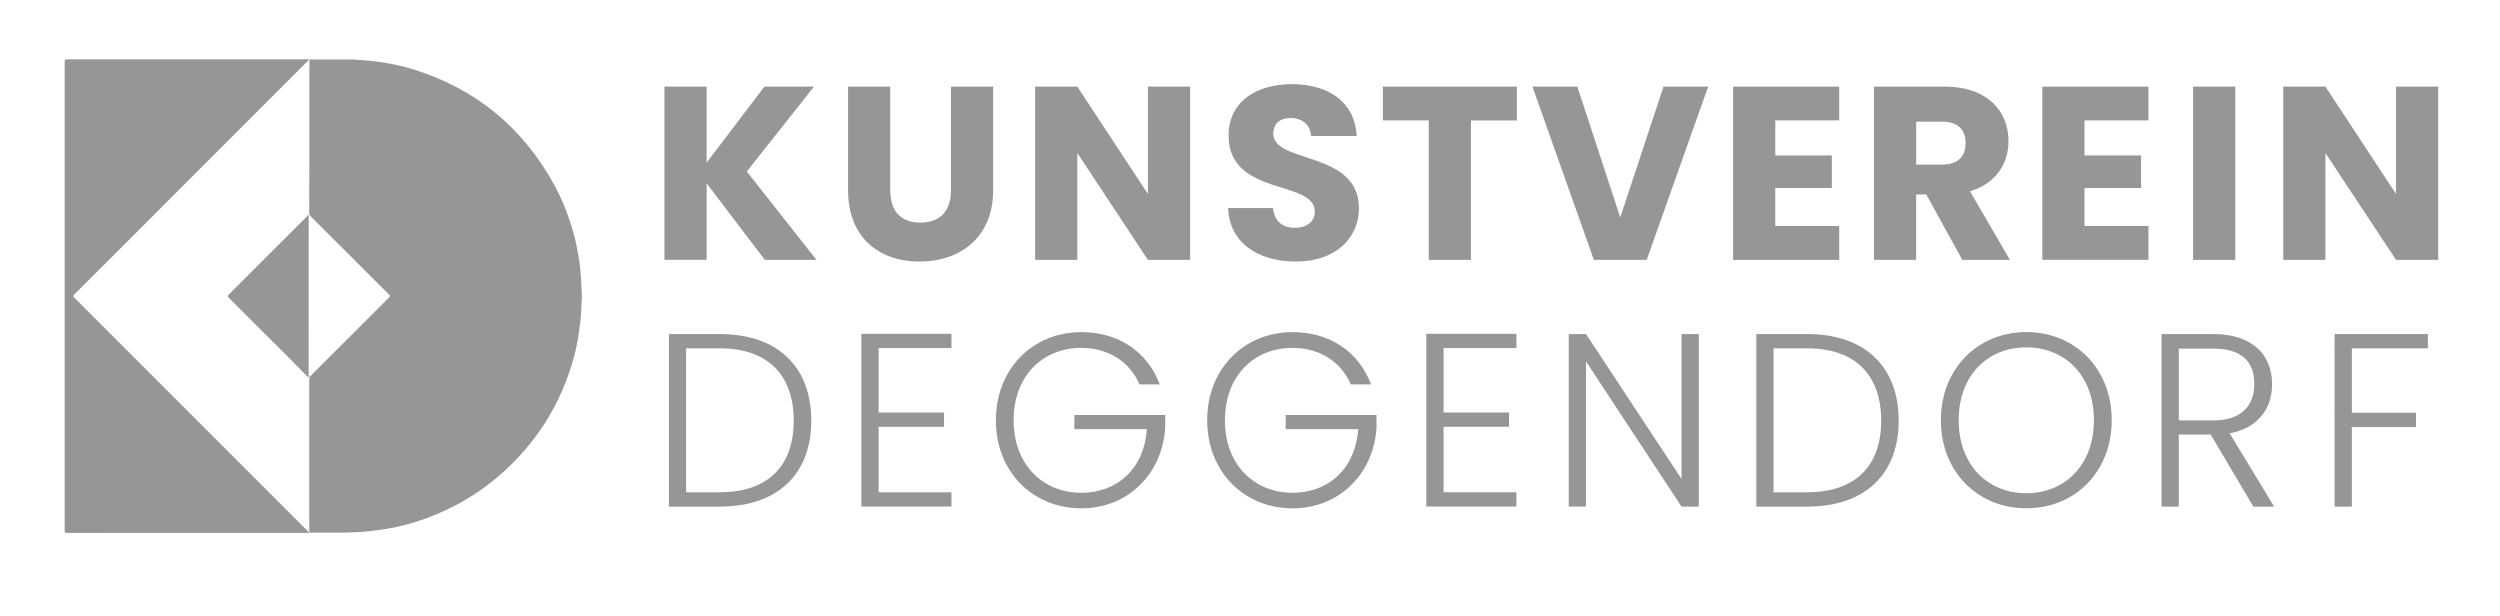
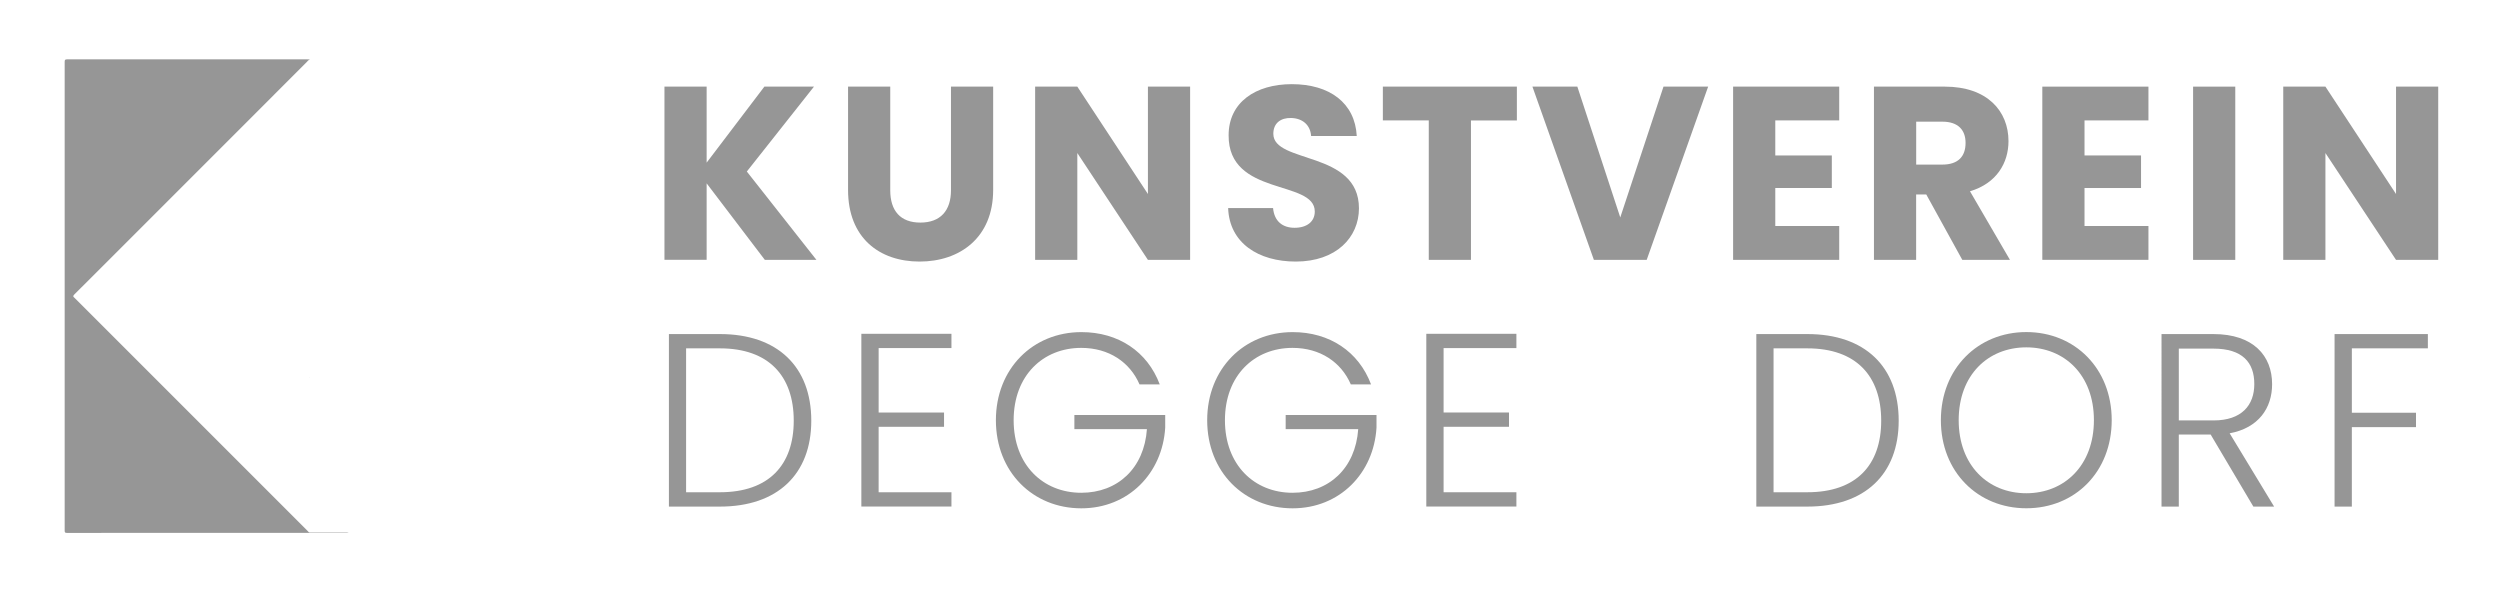
<svg xmlns="http://www.w3.org/2000/svg" version="1.1" id="Ebene_1" x="0px" y="0px" viewBox="0 0 4758.8 1172.2" style="enable-background:new 0 0 4758.8 1172.2;" xml:space="preserve">
  <style type="text/css">
	.st0{fill:#969696;}
</style>
-   <path class="st0" d="M675.6,113.6c11.2,0.9,22.4,1.3,33.5,2.6c25.4,3,50.6,7.5,75.1,15c121.5,37.3,212.2,112.1,272.5,223.8  c12.7,23.5,22.6,48.3,30.6,73.8c4.1,13.2,7.9,26.6,10.4,40.1c2.7,14.5,5.7,29,6.9,43.8c1.1,12.5,2.1,25,2.3,37.5  c0.1,5.3,0.9,10.7,0.6,16.1c-1,15.6-1.1,31.3-2.9,46.9c-1.9,16.2-4.3,32.3-7.7,48.2c-3.5,15.9-8,31.6-13.3,47.1  c-21.1,62.2-54.3,116.9-99.5,164.5c-51.7,54.6-113.3,93.7-184.5,117.7c-19.9,6.7-40.1,11.9-60.8,15.5c-12,2.1-24.1,3.6-36.2,5  c-13,1.5-26,2.1-39.1,2.3c-0.8-0.1-1.6-0.2-2.3-0.2c-24.1,0-48.2,0-72.3,0c-0.1-1.6-0.2-3.2-0.2-4.7c0-94.1,0-188.2,0-282.3  c0-2.4,0.1-4.7,0.1-7.1c0.1-0.3,0.1-0.6,0.2-0.9c0.5-1.5,1.8-2.2,2.8-3.3c49.5-49.5,99-99,148.5-148.4c2.4-2.4,2.6-3.5,0-6.1  c-49.5-49.3-98.8-98.7-148.3-148.1c-2.4-2.4-3.4-4.8-3.4-8.3C589,310.2,589,216,589,121.9c0-2.6,0.1-5.3,0.1-7.9  c0.1-0.3,0.2-0.5,0.3-0.8c24.3,0,48.7,0,73,0C666.8,114.2,671.2,113.8,675.6,113.6z" />
  <path class="st0" d="M589.2,1013.5c24.1,0,48.2,0,72.3,0c0.8,0,1.6,0.1,2.3,0.2c-1.9,0.7-3.9,0.6-5.9,0.6  c-176.8,0-353.7,0-530.5,0.1c-3.6,0-4.3-1-4.3-4.4c0.1-297.5,0.1-595,0-892.5c0-3.7,1.1-4.5,4.6-4.5c152.6,0,305.1,0,457.7,0  c1.3,0,2.6,0.2,3.9,0.2c-0.1,0.3-0.2,0.5-0.3,0.8c-2.3,0.3-3.4,2.4-4.8,3.8C463,239.1,341.7,360.4,220.4,481.7  c-26.3,26.3-52.5,52.6-78.9,78.8c-2.7,2.7-2.7,4.3,0.2,6.3c0.4,0.3,0.7,0.7,1.1,1.1c147.8,147.8,295.5,295.5,443.3,443.3  C587,1012.2,587.7,1013.3,589.2,1013.5z" />
-   <path class="st0" d="M675.6,113.6c-4.4,0.2-8.9,0.6-13.3-0.4C666.8,113,671.2,112.8,675.6,113.6z" />
  <path class="st0" d="M589.1,719.3c-0.5-0.4-0.2-0.7,0.2-0.9C589.3,718.7,589.2,719,589.1,719.3z" />
-   <path class="st0" d="M587.5,719c-11-11.1-21.2-21.5-31.5-31.8c-40-40-79.9-80-120-119.9c-2.9-2.9-3-4.3,0-7.2  c49.3-49.1,98.5-98.4,147.7-147.6c1.1-1.1,1.9-2.5,2.9-3.8c0.3,0.2,0.7,0.4,1,0.7C587.5,512.1,587.5,615,587.5,719z" />
  <g>
    <path class="st0" d="M1345.1,349v145.6h-80.3V164.9h80.3v144.7L1455,164.9h94.4l-127.8,161.6l132.5,168.2h-98.2L1345.1,349z" />
    <path class="st0" d="M1614.3,164.9h80.3v197.3c0,39,19.3,61.5,57.3,61.5c38.1,0,58.3-22.6,58.3-61.5V164.9h80.3v196.8   c0,91.1-63.9,136.2-140,136.2c-76.6,0-136.2-45.1-136.2-136.2V164.9z" />
    <path class="st0" d="M2265.4,164.9v329.8h-80.3l-134.4-203.4v203.4h-80.3V164.9h80.3l134.4,204.4V164.9H2265.4z" />
    <path class="st0" d="M2466.5,497.9c-70.9,0-126.4-35.2-128.7-101.9h85.5c2.3,25.4,18.3,37.6,40.9,37.6c23.5,0,38.5-11.7,38.5-31   c0-61.1-164.9-28.2-164-145.2c0-62.5,51.2-97.2,120.3-97.2c71.9,0,120.3,35.7,123.6,98.7h-86.9c-1.4-21.1-16.4-33.8-38.1-34.3   c-19.3-0.5-33.8,9.4-33.8,30.1c0,57.3,163,31.5,163,141.9C2586.7,451.9,2543.5,497.9,2466.5,497.9z" />
    <path class="st0" d="M2632.3,164.9h255.1v64.4H2800v265.4h-80.3V229.2h-87.4V164.9z" />
    <path class="st0" d="M3166.5,164.9h85l-117,329.8H3034l-117-329.8h85.5l81.7,249L3166.5,164.9z" />
    <path class="st0" d="M3501,229.2h-121.7v66.7h107.6v62h-107.6v72.3H3501v64.4h-202V164.9h202V229.2z" />
    <path class="st0" d="M3702,164.9c80.8,0,121.2,46.5,121.2,103.8c0,41.3-22.5,80.3-73.3,95.4l76.1,130.6h-90.7l-68.6-124.5h-19.3   v124.5h-80.3V164.9H3702z M3697.3,231.6h-49.8v81.7h49.8c30.1,0,44.2-15.5,44.2-41.3C3741.5,247.5,3727.4,231.6,3697.3,231.6z" />
    <path class="st0" d="M4089.6,229.2h-121.7v66.7h107.6v62h-107.6v72.3h121.7v64.4h-202V164.9h202V229.2z" />
    <path class="st0" d="M4174.6,164.9h80.3v329.8h-80.3V164.9z" />
    <path class="st0" d="M4641.2,164.9v329.8h-80.3l-134.4-203.4v203.4h-80.3V164.9h80.3l134.4,204.4V164.9H4641.2z" />
  </g>
  <g>
    <path class="st0" d="M1544.3,800.8c0,101.9-64.4,163.5-173.8,163.5h-97.2V635.9h97.2C1479.9,635.9,1544.3,697.9,1544.3,800.8z    M1370.4,937c93,0,140.5-51.7,140.5-136.2c0-85-47.5-137.7-140.5-137.7h-64.4V937H1370.4z" />
    <path class="st0" d="M1811.1,662.6h-138.6v122.6H1797v27.2h-124.5V937h138.6v27.2h-171.5V635.4h171.5V662.6z" />
    <path class="st0" d="M2207.6,731.7h-38.5c-18.3-42.3-58.3-69.5-110.9-69.5c-72.8,0-128.7,52.6-128.7,137.7s55.9,138.1,128.7,138.1   c69.1,0,119.8-46.5,125-121.2h-138.1V790h172.9v24c-5.2,86.9-70,153.6-159.7,153.6c-92.1,0-162.6-69.1-162.6-167.7   c0-98.2,70.5-167.7,162.6-167.7C2128.7,632.1,2184.1,669.2,2207.6,731.7z" />
    <path class="st0" d="M2609.8,731.7h-38.5c-18.3-42.3-58.3-69.5-110.9-69.5c-72.8,0-128.7,52.6-128.7,137.7s55.9,138.1,128.7,138.1   c69.1,0,119.8-46.5,125-121.2h-138.1V790h172.9v24c-5.2,86.9-70,153.6-159.7,153.6c-92.1,0-162.6-69.1-162.6-167.7   c0-98.2,70.5-167.7,162.6-167.7C2530.8,632.1,2586.3,669.2,2609.8,731.7z" />
    <path class="st0" d="M2886.5,662.6h-138.6v122.6h124.5v27.2h-124.5V937h138.6v27.2H2715V635.4h171.5V662.6z" />
-     <path class="st0" d="M3233.7,635.9v328.4h-32.9L3019,688v276.2h-32.9V635.9h32.9l181.8,275.8V635.9H3233.7z" />
    <path class="st0" d="M3614.2,800.8c0,101.9-64.4,163.5-173.8,163.5h-97.2V635.9h97.2C3549.8,635.9,3614.2,697.9,3614.2,800.8z    M3440.4,937c93,0,140.5-51.7,140.5-136.2c0-85-47.5-137.7-140.5-137.7H3376V937H3440.4z" />
    <path class="st0" d="M3857.1,967.5c-92.1,0-162.6-69.1-162.6-167.7c0-98.2,70.5-167.7,162.6-167.7c92.6,0,162.6,69.5,162.6,167.7   C4019.6,898.5,3949.6,967.5,3857.1,967.5z M3857.1,938.9c72.8,0,128.7-53.1,128.7-139.1s-55.9-138.6-128.7-138.6   s-128.7,52.6-128.7,138.6S3784.3,938.9,3857.1,938.9z" />
    <path class="st0" d="M4213.2,635.9c76.1,0,111.8,41.3,111.8,95.4c0,45.1-25.4,83.2-80.8,93.5l84.6,139.5h-39.5L4208,827.1h-60.6   v137.2h-32.9V635.9H4213.2z M4213.2,663.6h-65.8v136.7h66.2c53.6,0,77.5-29.1,77.5-69.1C4291.2,689.9,4268.6,663.6,4213.2,663.6z" />
    <path class="st0" d="M4443.9,635.9h177.6v27.2h-144.7v122.6h122.1V813h-122.1v151.3h-32.9V635.9z" />
  </g>
</svg>